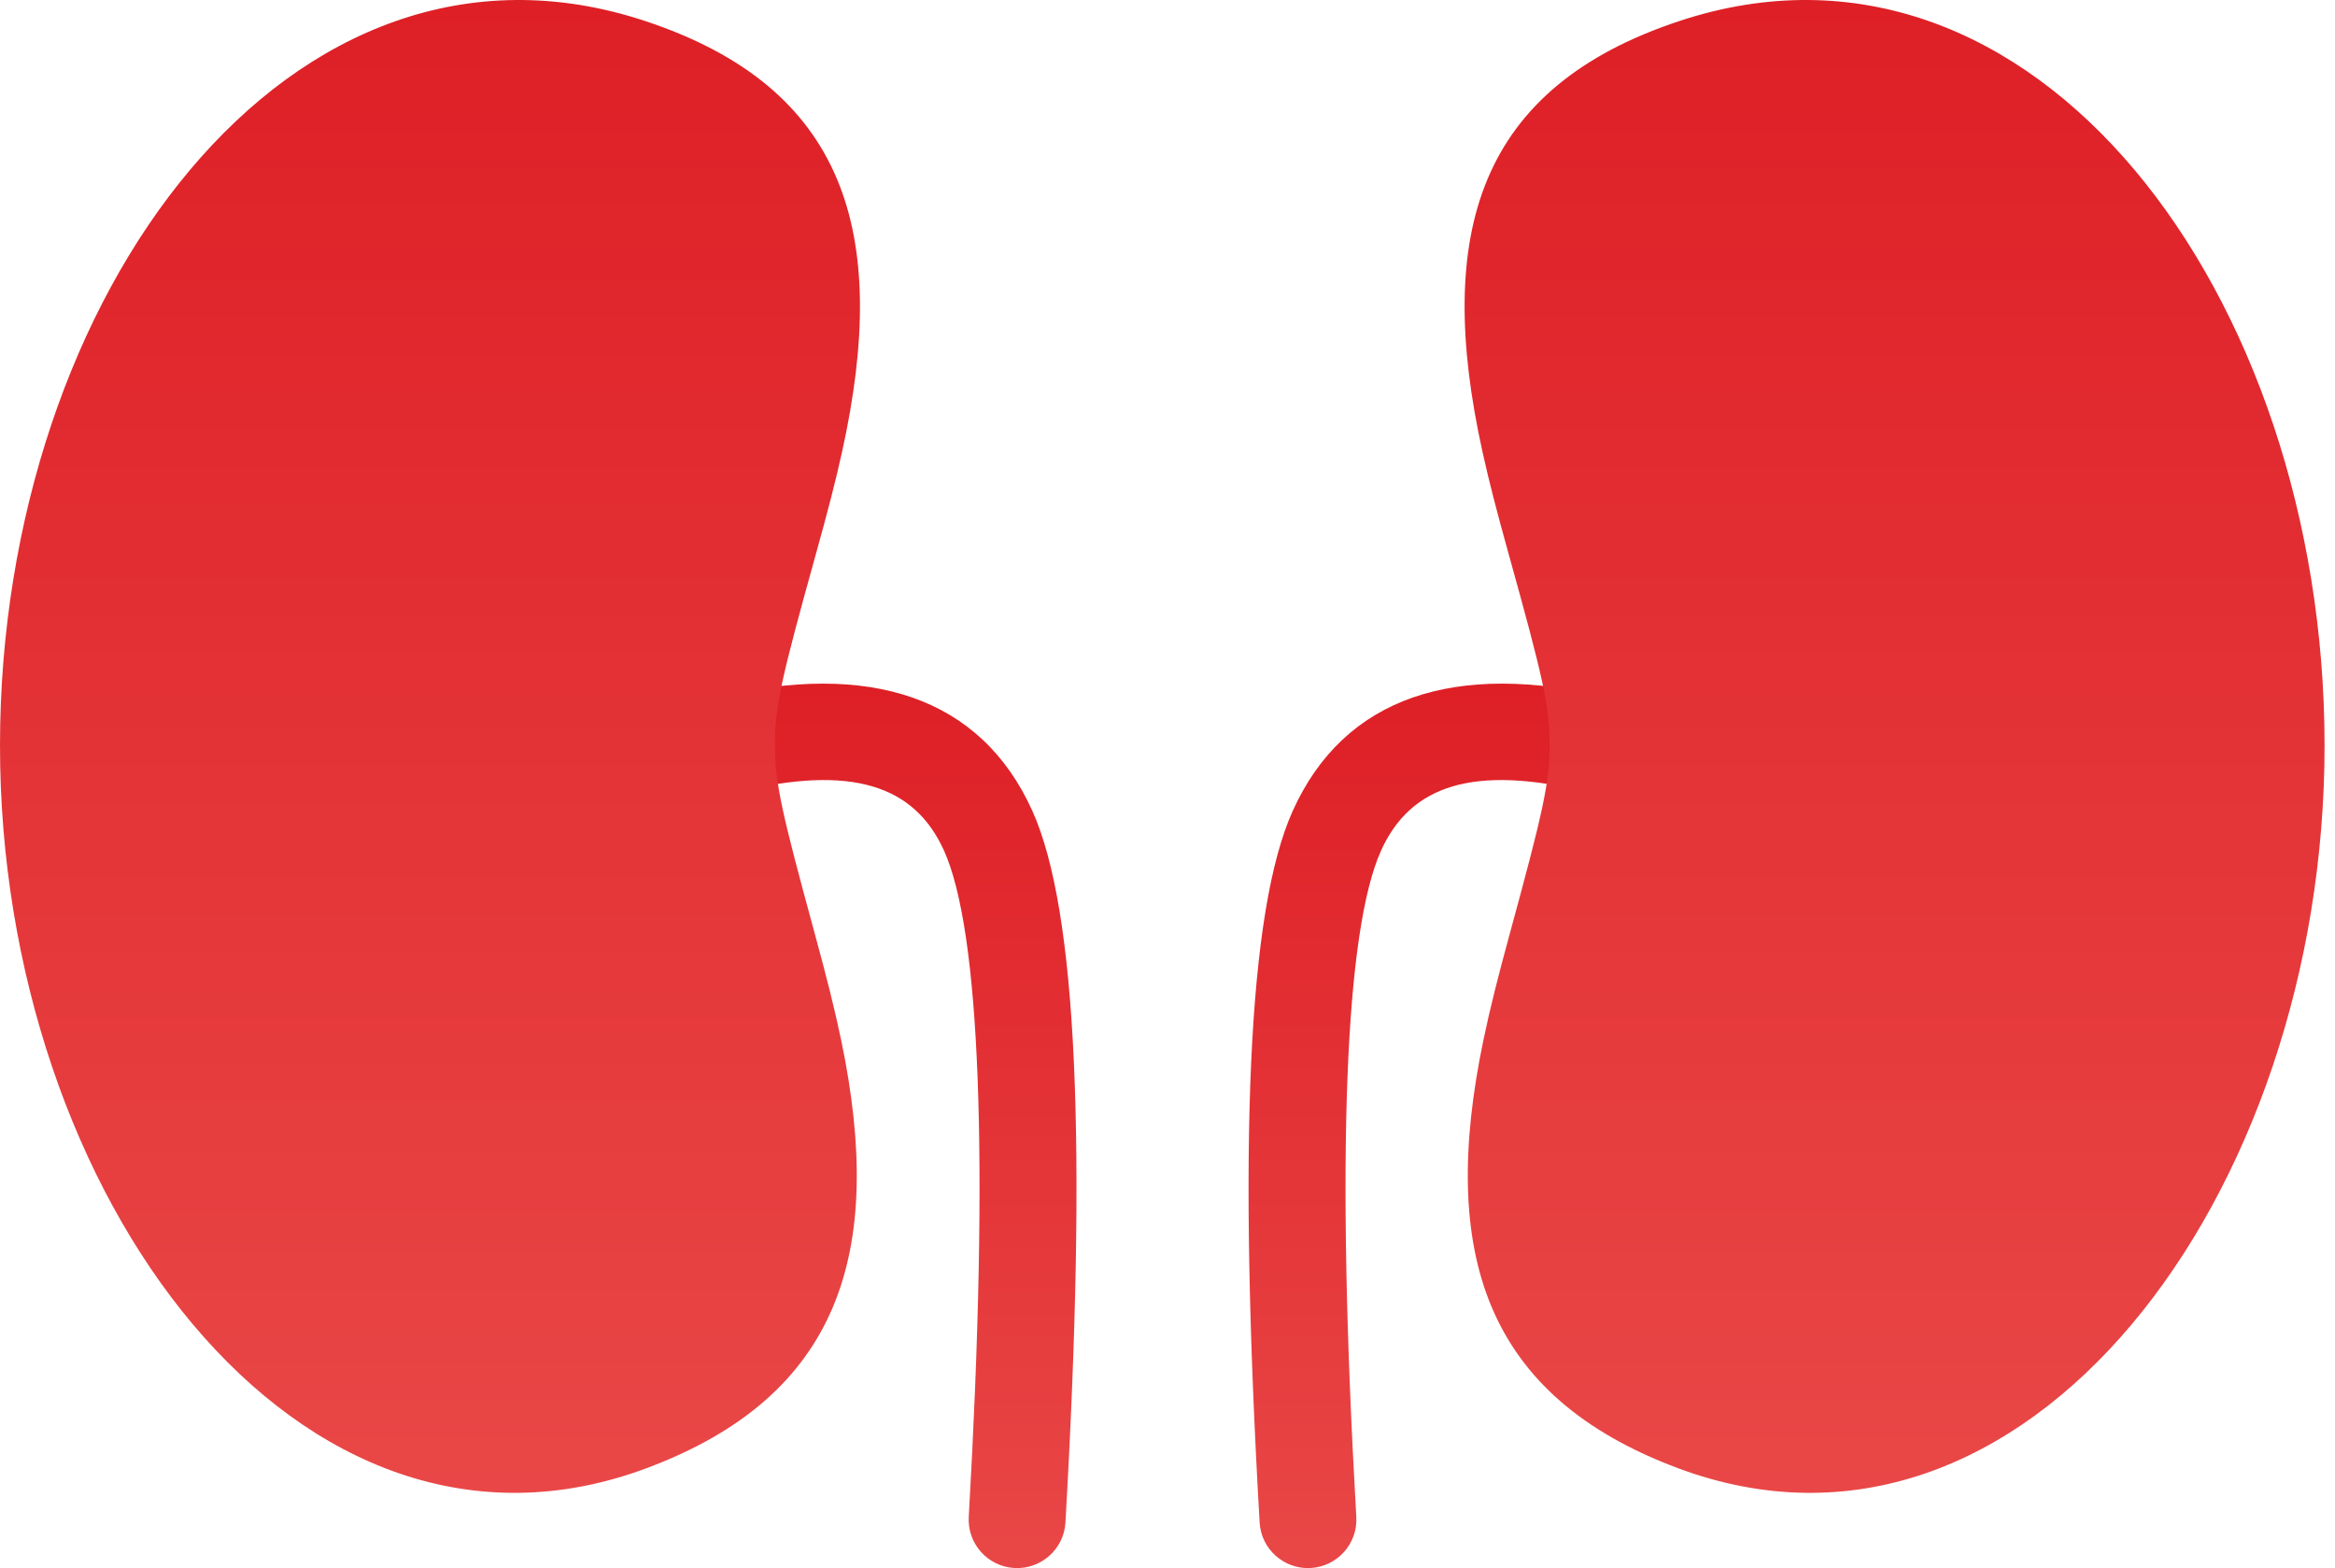
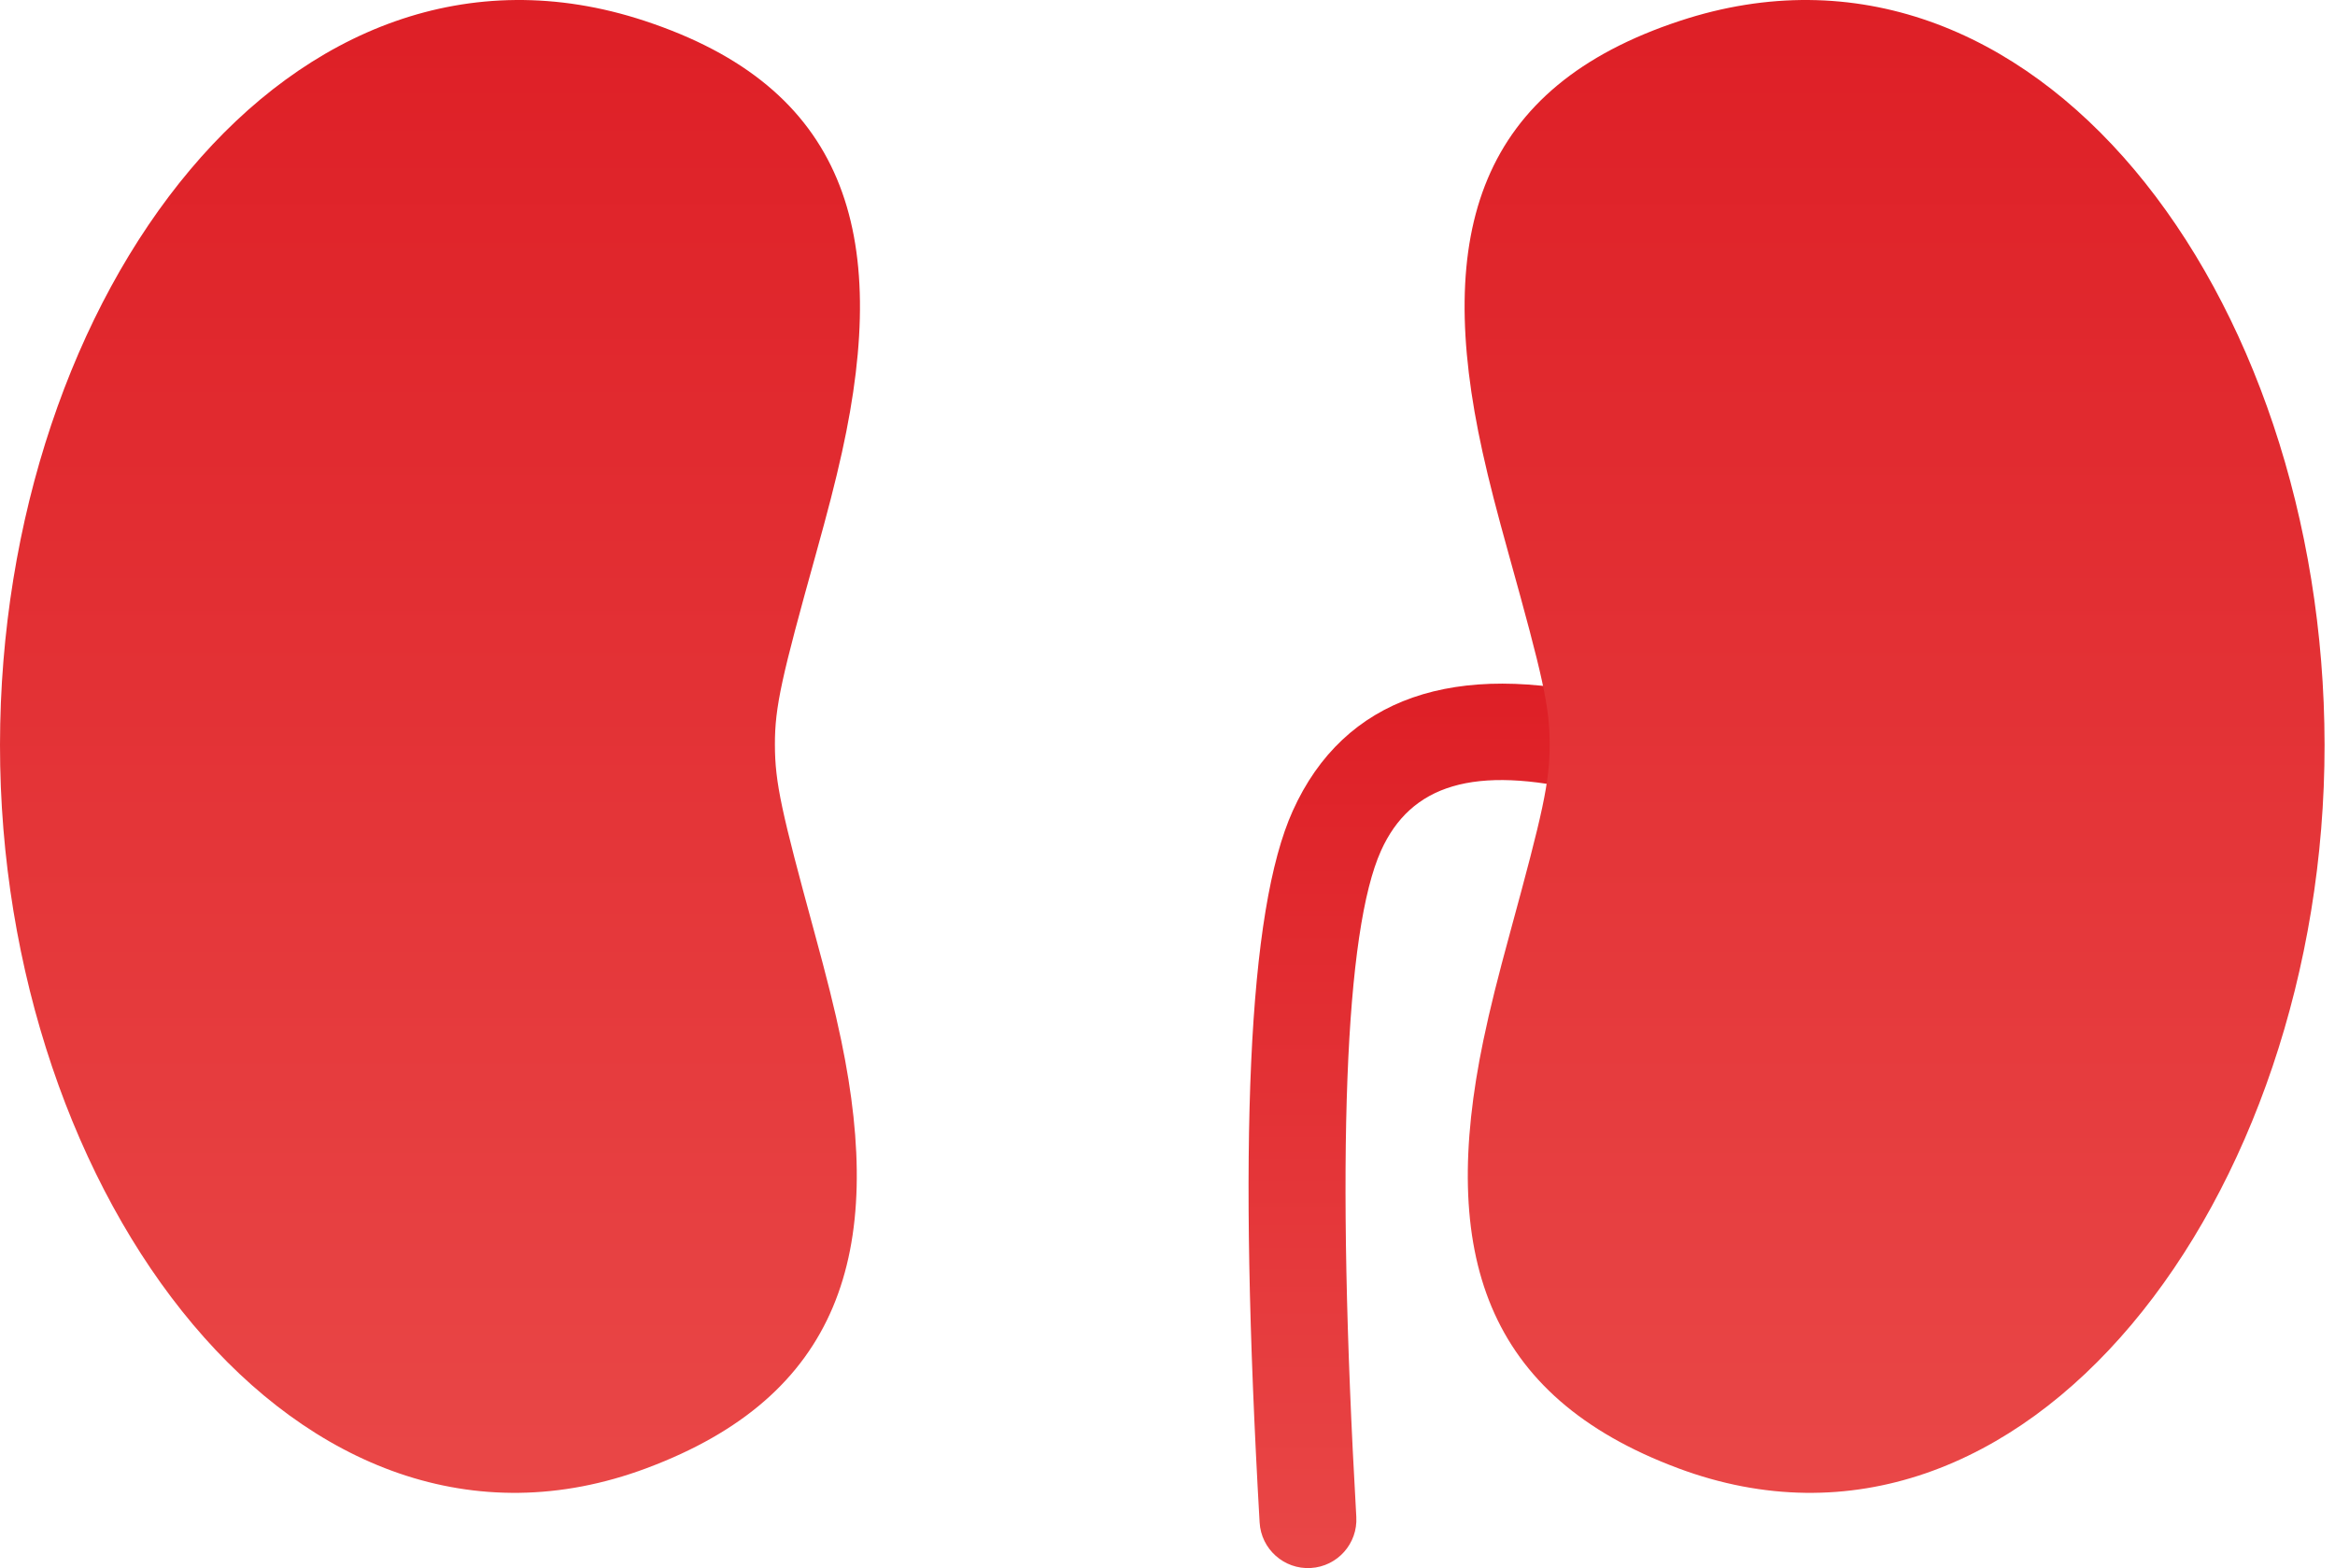
<svg xmlns="http://www.w3.org/2000/svg" width="134" height="90" viewBox="0 0 134 90" fill="none">
-   <path d="M42.347 45.45C48.859 43.873 52.478 45.061 54.175 48.822C56.237 53.395 56.781 66.346 55.594 87.061C55.507 88.594 56.677 89.907 58.21 89.995C59.742 90.083 61.056 88.912 61.144 87.379C62.387 65.671 61.824 52.263 59.242 46.536C56.293 39.999 49.901 37.901 41.038 40.048C39.546 40.409 38.63 41.911 38.991 43.403C39.353 44.896 40.855 45.811 42.346 45.45L42.347 45.45Z" fill="url(#paint0_linear_322_542)" />
  <path d="M91.083 45.45C84.57 43.873 80.952 45.061 79.255 48.822C77.192 53.395 76.649 66.346 77.835 87.061C77.924 88.594 76.752 89.907 75.219 89.995C73.688 90.083 72.374 88.912 72.286 87.379C71.042 65.671 71.605 52.263 74.189 46.536C77.137 39.999 83.529 37.901 92.392 40.048C93.884 40.409 94.8 41.911 94.439 43.403C94.078 44.896 92.575 45.811 91.083 45.45L91.083 45.45Z" fill="url(#paint1_linear_322_542)" />
  <path d="M37.105 84.266C17.198 91.698 -0.021 68.697 2.00025e-05 42.748C0.021 16.831 16.737 -5.492 37.003 1.2C48.51 4.999 51.116 13.302 48.321 25.948C47.939 27.678 47.503 29.352 46.811 31.84C44.864 38.838 44.465 40.551 44.47 42.745C44.474 44.935 44.856 46.612 46.723 53.459C47.447 56.114 47.892 57.875 48.275 59.708C50.821 71.929 48.178 80.132 37.103 84.266H37.105Z" fill="url(#paint2_linear_322_542)" />
  <path d="M96.298 84.266C85.223 80.131 82.581 71.928 85.127 59.708C85.509 57.875 85.953 56.113 86.678 53.458C88.545 46.612 88.927 44.935 88.931 42.745C88.936 40.551 88.537 38.837 86.59 31.84C85.898 29.352 85.463 27.677 85.08 25.948C82.286 13.301 84.891 4.998 96.398 1.2C116.665 -5.492 133.38 16.831 133.401 42.748C133.423 68.697 116.204 91.698 96.296 84.266H96.298Z" fill="url(#paint3_linear_322_542)" />
  <defs>
    <linearGradient id="paint0_linear_322_542" x1="50.345" y1="39.237" x2="50.345" y2="90" gradientUnits="userSpaceOnUse">
      <stop stop-color="#DE1F26" />
      <stop offset="1" stop-color="#E94747" />
    </linearGradient>
    <linearGradient id="paint1_linear_322_542" x1="83.085" y1="39.237" x2="83.085" y2="90" gradientUnits="userSpaceOnUse">
      <stop stop-color="#DE1F26" />
      <stop offset="1" stop-color="#E94747" />
    </linearGradient>
    <linearGradient id="paint2_linear_322_542" x1="24.676" y1="0" x2="24.676" y2="85.682" gradientUnits="userSpaceOnUse">
      <stop stop-color="#DE1F26" />
      <stop offset="1" stop-color="#E94747" />
    </linearGradient>
    <linearGradient id="paint3_linear_322_542" x1="108.726" y1="0" x2="108.726" y2="85.682" gradientUnits="userSpaceOnUse">
      <stop stop-color="#DE1F26" />
      <stop offset="1" stop-color="#E94747" />
    </linearGradient>
  </defs>
</svg>